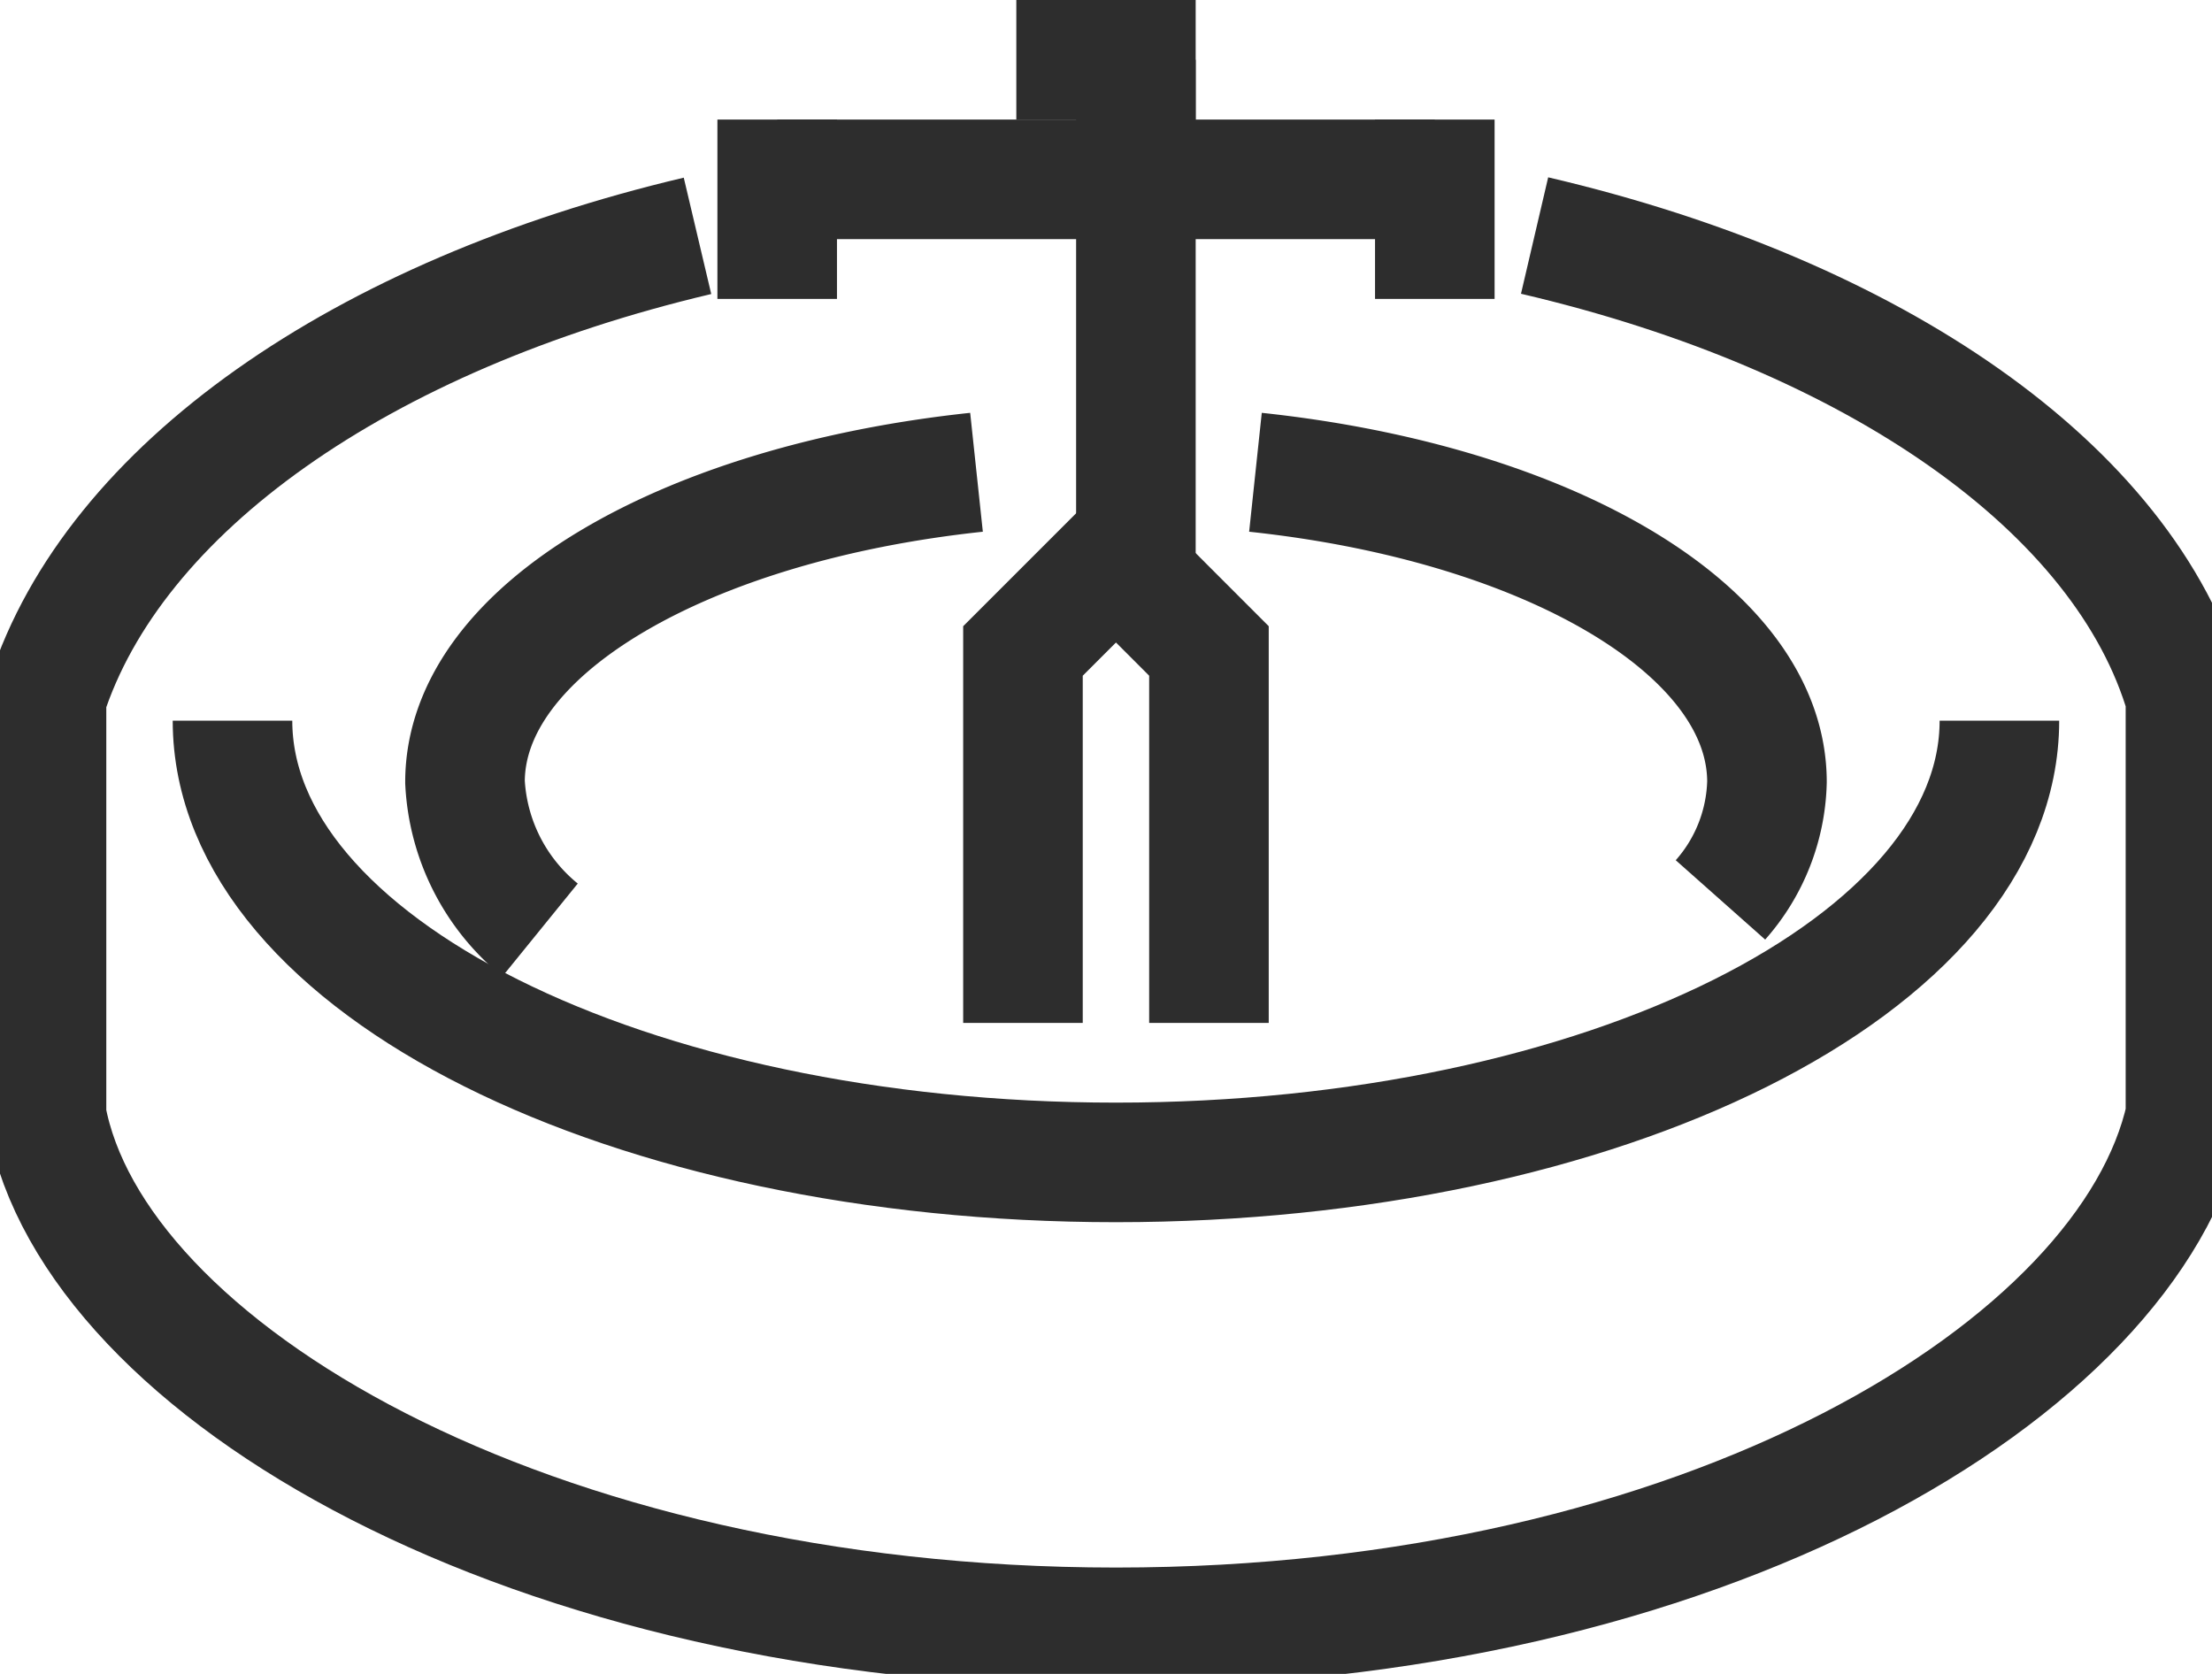
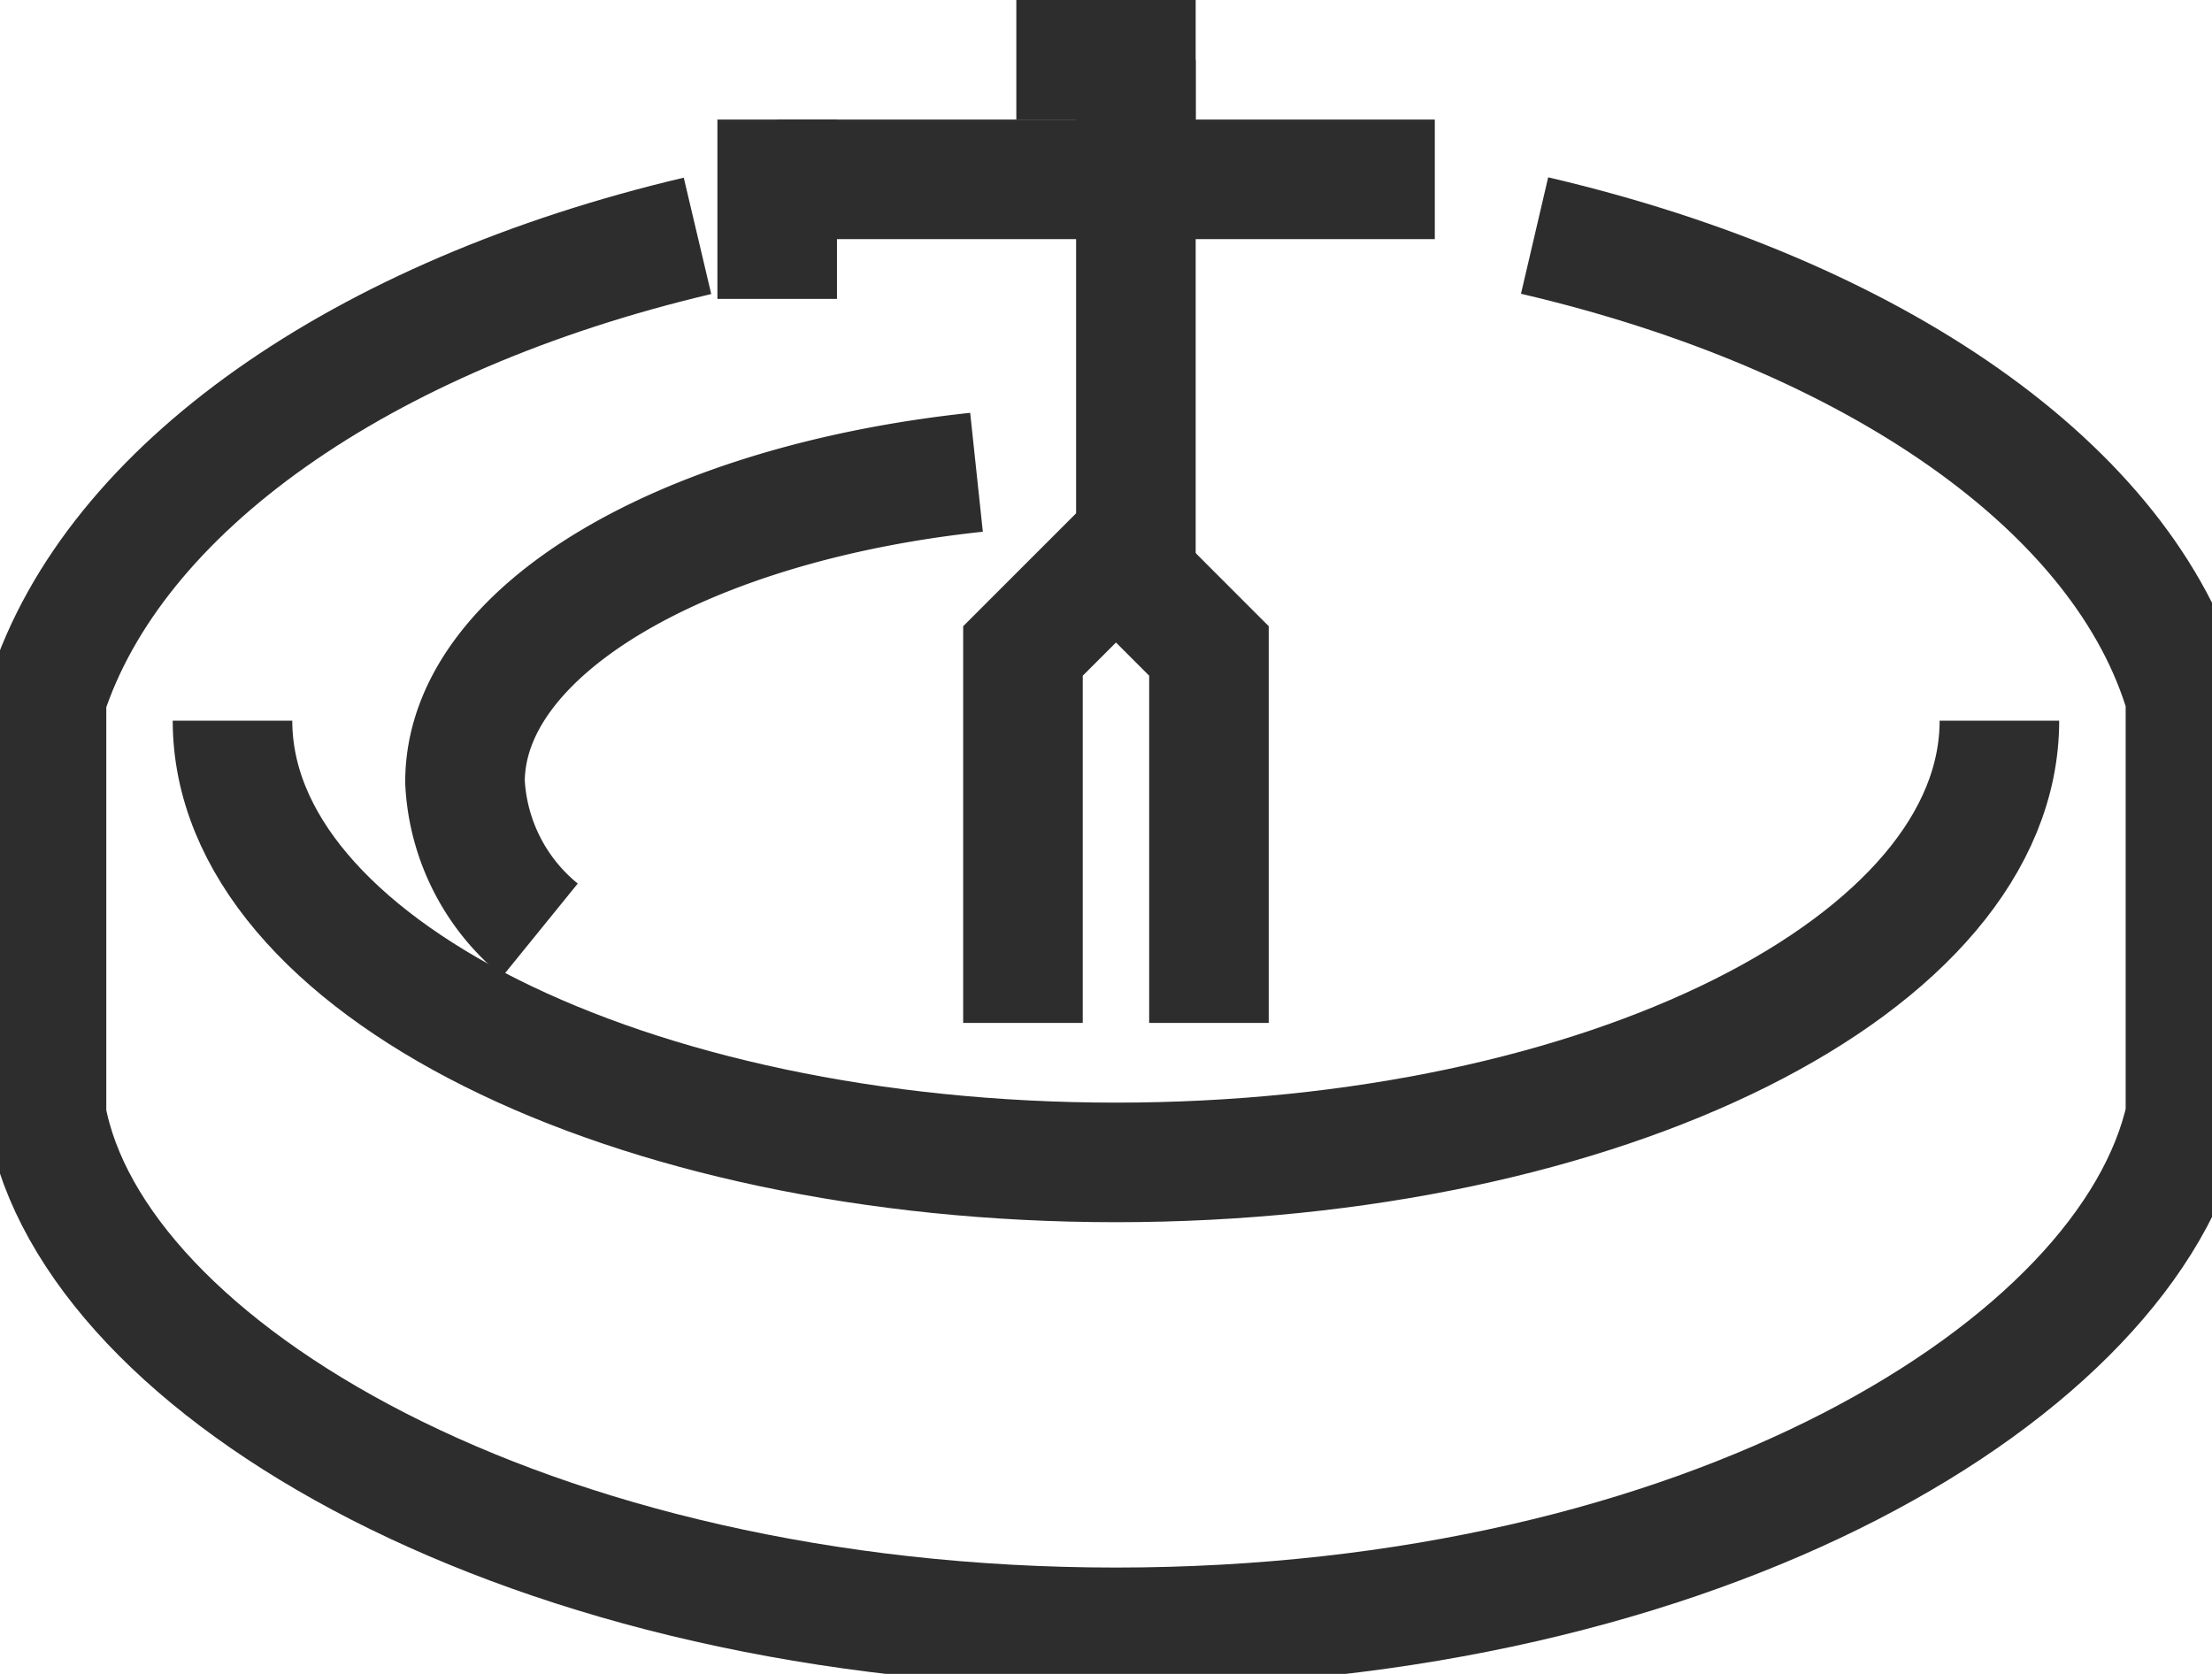
<svg xmlns="http://www.w3.org/2000/svg" id="Group_210" data-name="Group 210" width="37" height="28" viewBox="0 0 37 28">
  <defs>
    <clipPath id="clip-path">
      <rect id="Rectangle_202" data-name="Rectangle 202" width="37" height="28" fill="none" stroke="#2d2d2d" stroke-width="1" />
    </clipPath>
  </defs>
  <g id="Group_209" data-name="Group 209" clip-path="url(#clip-path)">
    <path id="Path_114" data-name="Path 114" d="M11.889,5.071C6.261,6.4,2.126,9.3,1,12.792v7c.778,4.229,8.062,8.555,17.889,8.555s16.96-4.326,17.889-8.555v-7c-1.015-3.5-5.21-6.4-10.887-7.726m7.775,8.115c0,4.081-6.617,7.389-14.778,7.389S4.111,17.262,4.111,13.181" transform="translate(-0.222 -1.126)" fill="none" stroke="#2d2d2d" stroke-miterlimit="10" stroke-width="2" />
-     <path id="Path_115" data-name="Path 115" d="M27,10.157c4.892.52,8.556,2.642,8.556,5.181a3.091,3.091,0,0,1-.778,1.972" transform="translate(-6 -2.257)" fill="none" stroke="#2d2d2d" stroke-miterlimit="10" stroke-width="2" />
    <path id="Path_116" data-name="Path 116" d="M11.256,17.813A3.407,3.407,0,0,1,10,15.338c0-2.539,3.663-4.66,8.556-5.181" transform="translate(-2.222 -2.257)" fill="none" stroke="#2d2d2d" stroke-miterlimit="10" stroke-width="2" />
    <path id="Path_117" data-name="Path 117" d="M25.111,19.778V13.556L23.556,12,22,13.556v6.222" transform="translate(-4.889 -2.667)" fill="none" stroke="#2d2d2d" stroke-miterlimit="10" stroke-width="2" />
    <line id="Line_45" data-name="Line 45" y1="9" transform="translate(19 1)" fill="none" stroke="#2d2d2d" stroke-miterlimit="10" stroke-width="2" />
    <line id="Line_46" data-name="Line 46" x1="3" transform="translate(17 1)" fill="none" stroke="#2d2d2d" stroke-miterlimit="10" stroke-width="2" />
    <line id="Line_47" data-name="Line 47" x1="11" transform="translate(13 3)" fill="none" stroke="#2d2d2d" stroke-miterlimit="10" stroke-width="2" />
    <line id="Line_48" data-name="Line 48" y2="3" transform="translate(13 2)" fill="none" stroke="#2d2d2d" stroke-miterlimit="10" stroke-width="2" />
-     <line id="Line_49" data-name="Line 49" y2="3" transform="translate(24 2)" fill="none" stroke="#2d2d2d" stroke-miterlimit="10" stroke-width="2" />
  </g>
</svg>